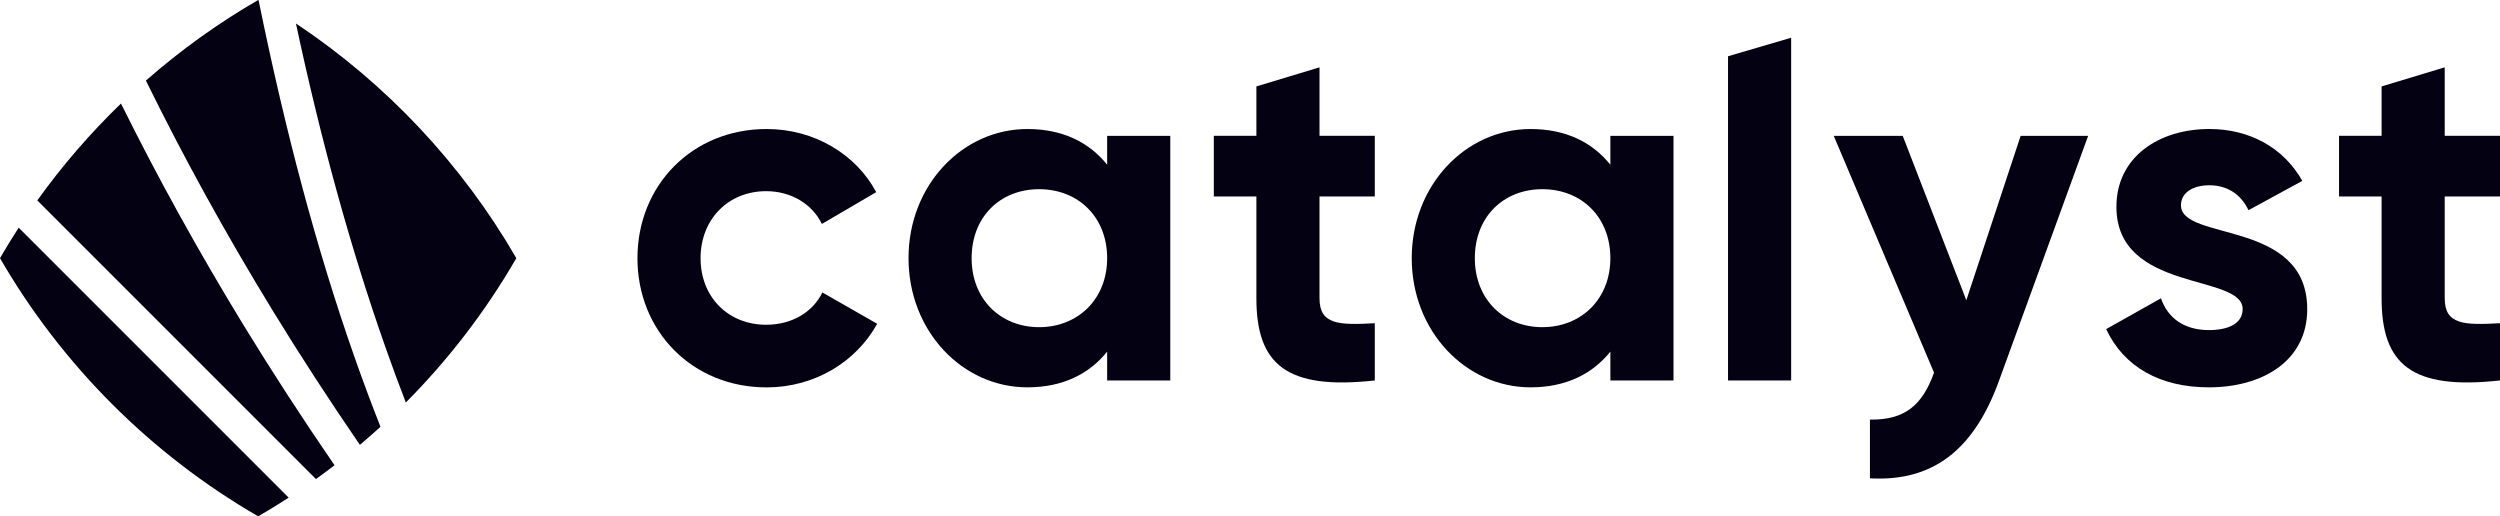
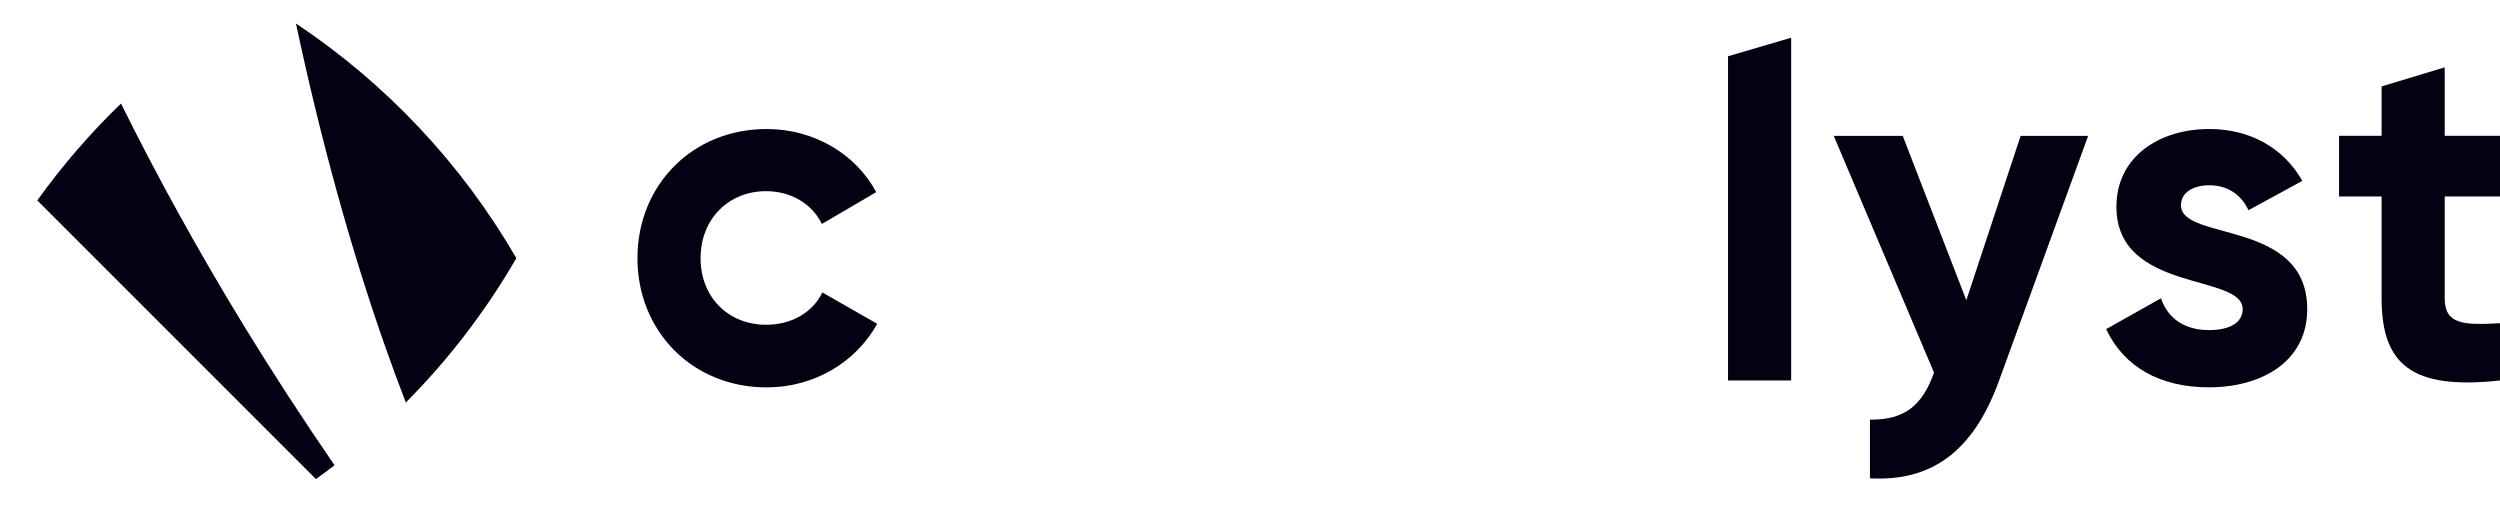
<svg xmlns="http://www.w3.org/2000/svg" id="Layer_2" data-name="Layer 2" viewBox="0 0 1078.51 222.75">
  <defs>
    <style>
      .cls-1, .cls-2 {
        fill: #030112;
      }

      .cls-2 {
        fill-rule: evenodd;
      }
    </style>
  </defs>
  <g id="Layer_1-2" data-name="Layer 1">
    <g>
      <g>
        <path class="cls-1" d="m275,111.38c0-31.45,23.64-55.72,55.72-55.72,20.68,0,38.62,10.98,47.28,27.23l-23.43,13.72c-4.22-8.65-13.3-14.14-24.06-14.14-16.25,0-28.28,12.03-28.28,28.92s12.03,28.71,28.28,28.71c10.98,0,20.05-5.28,24.27-13.93l23.64,13.51c-9.08,16.46-27.02,27.44-47.7,27.44-32.08,0-55.72-24.27-55.72-55.72Z" />
-         <path class="cls-1" d="m504.86,58.61v105.53h-27.23v-12.45c-7.6,9.5-19,15.41-34.4,15.41-28.07,0-51.29-24.27-51.29-55.72s23.22-55.72,51.29-55.72c15.41,0,26.81,5.91,34.4,15.41v-12.45h27.23Zm-27.23,52.77c0-17.73-12.45-29.76-29.34-29.76s-29.13,12.03-29.13,29.76,12.45,29.76,29.13,29.76,29.34-12.03,29.34-29.76Z" />
-         <path class="cls-1" d="m569.24,84.78v43.9c0,11.4,8.23,11.61,23.85,10.76v24.69c-38.2,4.22-51.08-6.97-51.08-35.46v-43.9h-18.36v-26.17h18.36v-21.32l27.23-8.23v29.55h23.85v26.17h-23.85Z" />
-         <path class="cls-1" d="m721.95,58.61v105.53h-27.23v-12.45c-7.6,9.5-19,15.41-34.4,15.41-28.07,0-51.29-24.27-51.29-55.72s23.22-55.72,51.29-55.72c15.41,0,26.81,5.91,34.4,15.41v-12.45h27.23Zm-27.23,52.77c0-17.73-12.45-29.76-29.34-29.76s-29.13,12.03-29.13,29.76,12.45,29.76,29.13,29.76,29.34-12.03,29.34-29.76Z" />
        <path class="cls-1" d="m745.48,24.27l27.23-7.99v147.86h-27.23V24.27Z" />
        <path class="cls-1" d="m900.83,58.61l-38.41,105.53c-10.98,30.39-28.92,43.69-55.72,42.21v-25.33c14.99.21,22.59-6.12,27.65-20.26l-43.27-102.16h29.76l27.44,70.92,23.43-70.92h29.13Z" />
        <path class="cls-1" d="m995.35,133.33c0,22.8-19.84,33.77-42.42,33.77-21.11,0-36.73-8.86-44.32-25.12l23.64-13.3c2.95,8.65,10.13,13.72,20.68,13.72,8.65,0,14.56-2.95,14.56-9.08,0-15.41-54.46-6.96-54.46-44.11,0-21.53,18.36-33.56,40.1-33.56,17.1,0,31.87,7.81,40.1,22.37l-23.22,12.66c-3.17-6.75-9.08-10.76-16.89-10.76-6.75,0-12.24,2.95-12.24,8.65,0,15.62,54.46,5.91,54.46,44.75Z" />
        <path class="cls-1" d="m1054.66,84.78v43.9c0,11.4,8.23,11.61,23.85,10.76v24.69c-38.2,4.22-51.08-6.97-51.08-35.46v-43.9h-18.36v-26.17h18.36v-21.32l27.23-8.23v29.55h23.85v26.17h-23.85Z" />
      </g>
      <g>
        <path class="cls-2" d="m144.32,200.72c-13.78-20.07-26.91-40.25-39.29-60.51-19.37-31.7-37.02-63.63-52.84-95.55-13.25,12.8-25.34,26.78-36.1,41.79l120.21,120.21c2.7-1.94,5.38-3.92,8.01-5.95Z" />
-         <path class="cls-2" d="m117.26,133.37c11.99,19.6,24.68,39.12,37.99,58.54,3.01-2.54,5.98-5.14,8.89-7.79-3.89-9.86-7.66-19.97-11.3-30.34C136.58,107.51,122.94,56.06,111.56.11c-.06-.04-.12-.07-.18-.11-17.3,10.01-33.52,21.67-48.44,34.77,16.18,32.93,34.31,65.88,54.33,98.6Z" />
        <path class="cls-2" d="m166.08,149.24c2.92,8.31,5.92,16.44,8.99,24.41,18.44-18.56,34.5-39.48,47.68-62.27-23.5-40.63-56.13-75.31-95.08-101.25,10.76,50.42,23.59,96.95,38.41,139.11Z" />
-         <path class="cls-2" d="m8.06,98.22c-2.79,4.31-5.49,8.7-8.06,13.15,26.71,46.17,65.21,84.67,111.38,111.38,4.46-2.58,8.84-5.27,13.15-8.06L8.06,98.22Z" />
      </g>
    </g>
  </g>
</svg>